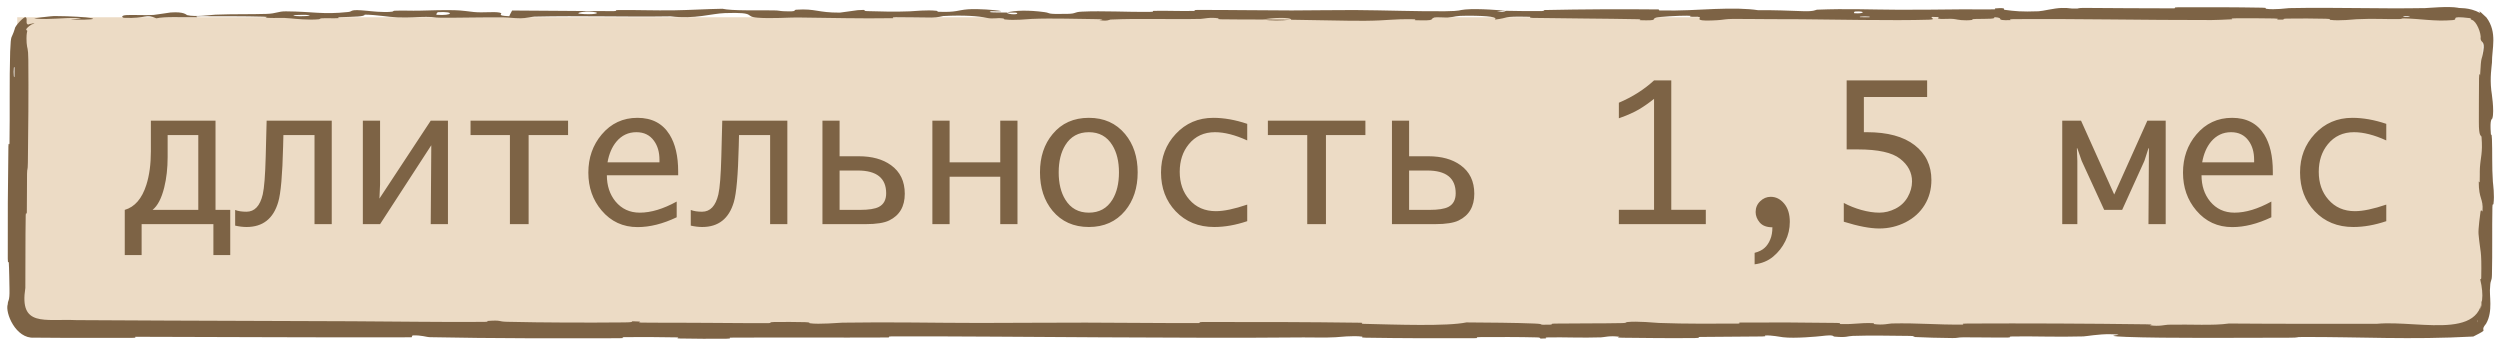
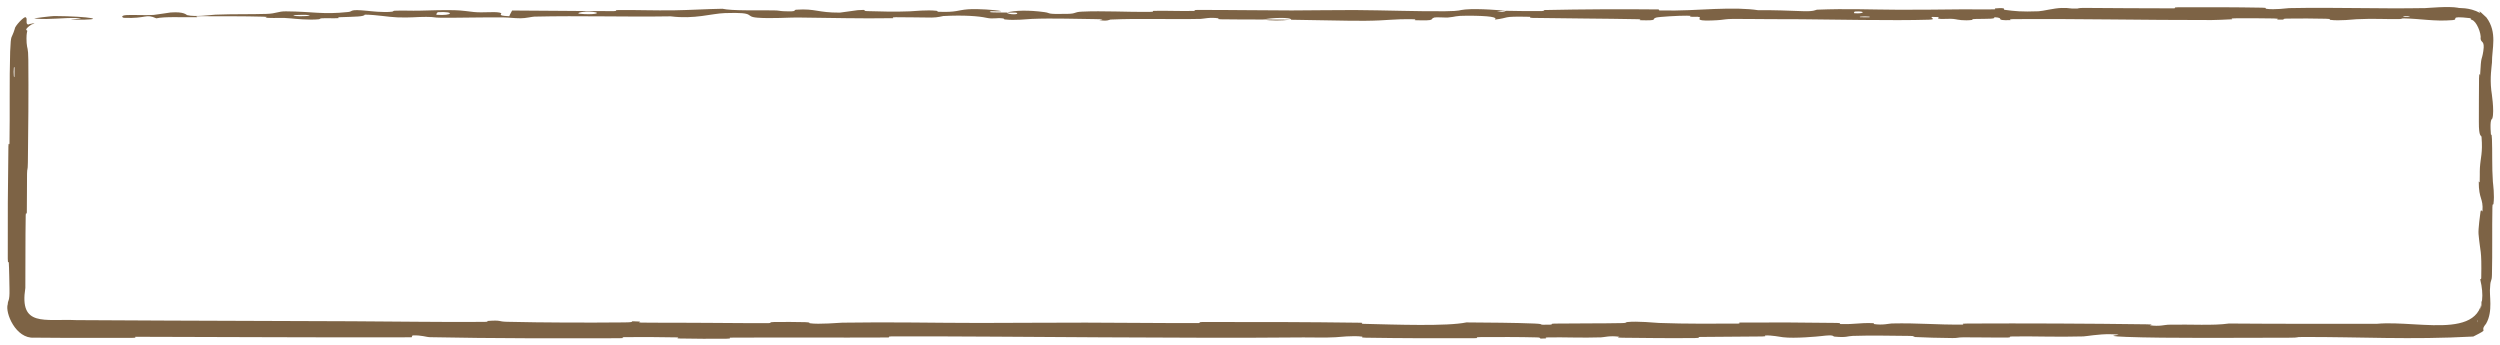
<svg xmlns="http://www.w3.org/2000/svg" width="145" height="20" viewBox="0 0 145 20" fill="none">
-   <path d="M1 1H144V19H1V1Z" fill="#ECDBC5" />
  <path d="M1.643 3.48C1.66 5.275 1.642 7.627 1.617 9.415C1.61 9.976 1.575 9.692 1.568 10.079C1.555 10.835 1.572 11.54 1.556 12.288C1.55 12.536 1.496 12.227 1.491 12.487C1.467 13.911 1.481 15.257 1.47 16.7C1.11 18.987 2.573 18.484 4.439 18.567C6.205 18.578 7.969 18.586 9.735 18.594C13.267 18.609 16.811 18.621 20.406 18.633C22.777 18.641 25.659 18.691 28.108 18.669C28.394 18.666 28.224 18.619 28.278 18.615C29.131 18.554 28.848 18.651 29.405 18.664C31.615 18.715 34.074 18.719 36.201 18.7C37.107 18.692 36.199 18.597 37.11 18.651C37.174 18.654 36.944 18.705 37.192 18.711C37.755 18.723 38.823 18.714 39.26 18.718C40.1 18.726 40.239 18.725 41.035 18.726C42.122 18.727 43.415 18.752 44.582 18.741C44.831 18.738 44.501 18.686 44.898 18.677C45.295 18.668 46.347 18.673 46.701 18.685C47.056 18.697 46.905 18.738 46.968 18.748C47.484 18.827 48.7 18.717 48.857 18.715C51.71 18.668 54.157 18.731 56.835 18.731C58.868 18.73 61.042 18.71 62.977 18.712C65.282 18.716 67.235 18.744 69.474 18.739C69.711 18.739 69.434 18.678 69.722 18.677C72.789 18.67 75.834 18.677 78.887 18.718C79.193 18.722 78.799 18.776 79.105 18.783C80.977 18.828 83.941 18.934 85.053 18.7C86.322 18.709 87.862 18.718 88.997 18.765C89.729 18.796 89.018 18.855 89.917 18.829C90.12 18.824 89.856 18.773 90.16 18.768C91.441 18.749 92.839 18.766 94.106 18.739C94.363 18.734 94.293 18.688 94.366 18.68C94.979 18.612 96 18.723 96.223 18.731C97.918 18.792 99.156 18.768 100.735 18.769C101.101 18.77 100.668 18.708 101.021 18.706C102.85 18.697 104.744 18.703 106.535 18.73C106.933 18.736 106.567 18.789 106.757 18.794C107.596 18.819 107.782 18.72 108.587 18.741C108.757 18.745 108.661 18.79 108.692 18.795C109.177 18.873 109.598 18.763 109.722 18.761C111.299 18.727 112.306 18.842 113.829 18.826C114.011 18.824 113.6 18.767 114.112 18.765C117.524 18.749 121.132 18.765 124.508 18.81C125.034 18.817 124.659 18.86 124.692 18.865C125.23 18.948 125.579 18.837 125.75 18.833C127.1 18.803 128.362 18.896 129.28 18.764C132.139 18.787 134.993 18.78 137.84 18.782C140.433 18.537 144.756 20.003 143.854 16.206C143.855 16.134 143.91 16.263 143.912 16.119C143.943 14.386 143.858 14.719 143.755 13.573C143.729 13.284 143.854 12.406 143.863 12.328C143.897 12.045 143.978 12.338 143.984 12.244C144.035 11.459 143.767 11.587 143.767 10.528C143.768 10.495 143.817 10.634 143.822 10.545C143.837 10.269 143.818 9.996 143.835 9.725C143.874 9.107 144.004 8.887 143.929 7.943C143.919 7.823 143.767 8.006 143.774 7.061C143.777 6.684 143.774 5.016 143.784 4.549C143.794 4.082 143.843 4.402 143.845 4.369C143.91 3.111 143.937 3.588 144.033 2.958C144.128 2.328 143.9 2.503 143.875 2.246C143.929 1.946 143.629 1.211 143.368 1.155C143.177 1.063 143.44 1.122 143.257 1.052C141.94 0.901 142.676 1.143 142.239 1.168C141.201 1.253 140.393 1.084 139.443 1.068C139.186 1.063 139.396 1.102 139.167 1.105C138.261 1.119 137.716 1.066 136.684 1.115C136.516 1.123 135.682 1.224 135.142 1.15C135.066 1.139 135.283 1.097 134.897 1.087C134.32 1.073 133.28 1.064 132.66 1.078C132.202 1.088 132.727 1.158 132.15 1.136C131.894 1.127 132.369 1.086 131.888 1.071C131.409 1.057 130.185 1.058 129.719 1.06C129.254 1.061 129.508 1.114 129.471 1.117C129.244 1.138 128.351 1.163 128.272 1.163C124.295 1.169 120.627 1.081 116.755 1.11C116.451 1.112 116.653 1.168 116.607 1.169C115.566 1.192 116.387 1.044 115.66 0.995C115.765 1.108 115.336 1.087 114.603 1.1C114.25 1.106 114.442 1.149 114.41 1.154C113.886 1.22 113.522 1.134 113.428 1.117C113.081 1.053 112.703 1.129 112.467 1.086C112.231 1.043 112.774 0.98 112.071 0.98C111.874 1.021 112.396 1.126 111.862 1.143C109.849 1.208 106.091 1.125 104.472 1.116C102.856 1.108 102.334 1.115 101.393 1.101C99.692 1.074 100.316 1.153 99.26 1.188C98.201 1.224 98.716 1.032 98.563 0.99C98.414 0.949 98.251 0.992 98.065 0.969C97.88 0.946 98.281 0.918 97.845 0.91C97.409 0.901 96.217 0.975 96.062 1.018C95.736 1.109 96.273 1.206 95.119 1.172C95.053 1.17 95.268 1.119 95.014 1.114C92.996 1.075 90.9 1.073 88.884 1.038C88.607 1.033 88.855 0.977 88.694 0.974C87.014 0.938 87.614 1.033 86.694 1.138C86.9 0.998 86.391 0.912 85.116 0.911C84.35 0.911 84.482 0.972 83.986 1.015C83.838 1.028 83.295 0.986 83.197 1.015C82.873 1.109 83.384 1.214 82.069 1.172C82.012 1.17 82.195 1.119 81.996 1.116C80.708 1.095 80.554 1.194 79.161 1.206C78.07 1.215 76.129 1.155 74.886 1.145C74.912 0.988 73.739 1.024 73.263 1.132C72.456 1.128 71.585 1.134 70.806 1.119C70.537 1.114 70.714 1.068 70.68 1.063C70.161 0.986 69.81 1.092 69.636 1.096C67.75 1.136 66.213 1.056 64.412 1.134C64.348 1.137 64.245 1.247 63.763 1.167C63.732 1.161 64.327 1.111 63.48 1.108C62.633 1.104 61.036 1.045 59.86 1.096C59.575 1.108 58.855 1.197 58.277 1.127C58.2 1.118 58.285 1.087 58.173 1.069C57.814 1.013 57.618 1.124 57.196 1.03C56.774 0.936 55.896 0.866 54.71 0.93C54.672 0.932 54.391 1.02 54.018 1.019C53.423 1.016 52.578 0.998 51.956 0.999C51.658 0.999 51.849 1.053 51.797 1.054C49.795 1.085 48.371 1.036 46.227 1.015C45.834 1.011 44.704 1.086 43.943 1.027C43.108 0.963 43.966 0.695 42.046 0.759C41.271 0.784 40.291 1.124 38.899 0.948C36.199 0.991 33.702 0.902 30.995 0.964C30.873 0.966 30.488 1.061 30.202 1.06C29.777 1.058 29.544 1.014 29.24 1.011C27.969 0.997 26.806 1.035 25.58 1.029C25.114 1.027 25.277 0.981 24.722 0.979C24.168 0.976 23.798 1.037 23.046 1.007C22.478 0.985 21.911 0.862 21.157 0.848C21.128 0.969 20.611 0.967 19.691 0.999C19.514 1.005 19.704 1.047 19.62 1.052C19.28 1.074 18.965 1.039 18.641 1.063C18.563 1.069 18.559 1.11 18.495 1.117C17.948 1.178 17.048 1.085 16.893 1.069C16.3 1.007 16.023 1.061 15.569 1.037C15.115 1.012 15.793 0.982 15.263 0.967C14.164 0.937 12.752 0.943 11.636 0.941C11.19 0.941 11.494 0.996 11.43 0.998C10.509 1.012 9.578 0.953 9.067 1.063C8.429 0.778 8.512 1.091 7.196 1.034C7.092 1.029 6.96 0.894 7.358 0.874C7.756 0.854 8.36 0.897 8.912 0.866C9.043 0.858 9.792 0.732 9.895 0.724C10.695 0.665 10.809 0.866 10.851 0.877C11.332 0.997 12.247 0.861 12.489 0.851C13.591 0.808 14.529 0.836 15.451 0.806C16.055 0.786 16.114 0.654 16.588 0.658C18.163 0.671 18.712 0.855 20.197 0.696C20.515 0.661 20.199 0.517 21.339 0.631C21.411 0.638 22.257 0.742 22.747 0.676C22.808 0.668 22.806 0.626 22.887 0.622C23.43 0.599 23.792 0.633 24.384 0.617C24.975 0.601 25.686 0.577 26.362 0.591C26.769 0.599 27.291 0.678 27.486 0.697C28.036 0.752 28.626 0.662 28.967 0.729C29.31 0.796 28.639 0.898 29.54 0.942C29.573 0.832 29.65 0.72 29.703 0.61C31.678 0.614 33.622 0.649 35.603 0.645C35.849 0.644 35.598 0.585 35.861 0.583C36.972 0.573 37.943 0.615 39.095 0.599C39.987 0.586 40.965 0.523 41.898 0.508C42.468 0.633 43.852 0.59 44.857 0.602C45.209 0.606 45.186 0.639 45.436 0.65C46.381 0.69 45.938 0.58 46.198 0.562C47.309 0.488 47.404 0.738 48.714 0.732C48.784 0.732 49.632 0.598 49.749 0.59C50.492 0.536 49.872 0.637 50.337 0.646C51.185 0.664 51.775 0.696 52.771 0.657C53.061 0.646 53.758 0.563 54.321 0.627C54.395 0.635 54.354 0.679 54.414 0.682C55.495 0.725 55.523 0.586 56.141 0.54C56.758 0.493 57.712 0.588 57.906 0.616C58.414 0.687 57.517 0.646 57.489 0.653C57.166 0.736 57.862 0.722 58.393 0.729C58.47 0.865 59.214 0.857 58.944 0.736C58.914 0.723 58.5 0.735 58.393 0.729C58.86 0.596 59.677 0.579 60.579 0.703C61.002 0.762 60.602 0.83 61.885 0.805C62.468 0.794 62.243 0.7 62.756 0.675C63.93 0.617 65.456 0.704 66.666 0.69C67.105 0.685 66.677 0.634 66.978 0.629C67.774 0.615 68.477 0.653 69.277 0.633C69.35 0.632 69.172 0.578 69.421 0.577C71.308 0.571 72.95 0.605 74.919 0.606C75.871 0.607 77.572 0.577 78.558 0.583C80.266 0.593 82.368 0.671 83.827 0.652C84.779 0.64 84.57 0.587 84.978 0.55C85.765 0.479 87.159 0.606 87.346 0.626C87.352 0.626 86.533 0.639 86.97 0.666C87.224 0.724 87.337 0.626 87.346 0.626C87.469 0.638 89.106 0.65 89.43 0.64C89.607 0.635 89.508 0.584 89.6 0.582C91.788 0.536 93.98 0.524 96.199 0.547C96.238 0.548 96.179 0.605 96.271 0.607C97.556 0.632 98.379 0.563 99.438 0.521C100.498 0.48 101.338 0.494 101.965 0.591C102.764 0.579 103.911 0.622 104.571 0.648C105.231 0.675 105.323 0.564 105.381 0.562C107.192 0.492 108.239 0.555 110.118 0.565C111.011 0.57 112.783 0.554 113.75 0.542C114.515 0.532 114.975 0.558 115.679 0.541C115.775 0.539 115.678 0.49 115.707 0.488C116.494 0.429 116.116 0.549 116.278 0.571C116.866 0.649 117.23 0.691 118.237 0.654C118.469 0.646 119.145 0.472 119.568 0.462C120.119 0.449 119.911 0.511 120.487 0.496C120.536 0.495 120.526 0.457 120.882 0.459C122.532 0.466 124.332 0.488 126.047 0.484C126.282 0.484 125.981 0.423 126.32 0.422C127.908 0.414 129.65 0.417 131.197 0.445C131.578 0.452 131.339 0.495 131.422 0.507C131.93 0.584 132.65 0.473 132.768 0.471C135.602 0.417 137.771 0.518 140.659 0.47C140.816 0.467 142.026 0.348 142.566 0.45C142.585 0.495 143.189 0.389 143.865 0.762C143.893 0.801 143.563 0.38 144.211 1.012C144.866 1.881 144.523 2.842 144.534 3.63C144.515 3.883 144.411 4.48 144.494 5.234C144.5 5.283 144.688 6.447 144.558 6.863C144.537 6.93 144.4 6.86 144.47 7.76C144.484 7.932 144.514 7.619 144.533 8.072C144.563 8.766 144.526 9.686 144.587 10.539C144.598 10.688 144.691 11.321 144.621 11.829C144.609 11.909 144.564 11.758 144.559 12.026C144.534 13.302 144.565 14.638 144.533 15.933C144.522 16.392 144.448 16.158 144.428 16.636C144.357 17.118 144.615 18.047 144.191 18.778C143.736 19.32 144.501 18.992 143.451 19.519C139.798 19.717 136.852 19.534 133.542 19.546C133.06 19.544 133.46 19.587 132.748 19.587C130.125 19.59 125.595 19.63 123.318 19.54C121.494 19.468 123.79 19.414 122.396 19.384C121.723 19.371 120.996 19.508 120.833 19.512C119.247 19.556 118.145 19.495 116.717 19.514C116.422 19.518 116.712 19.573 116.461 19.576C115.604 19.586 114.703 19.561 113.884 19.565C113.516 19.567 113.584 19.61 113.246 19.607C112.437 19.599 111.722 19.581 110.933 19.542C110.861 19.538 111.346 19.485 110.748 19.483C109.779 19.48 108.577 19.441 107.462 19.482C107.131 19.494 107.118 19.591 106.408 19.524C106.259 19.51 106.449 19.393 105.621 19.494C105.482 19.511 104.091 19.646 103.408 19.559C103.228 19.536 102.769 19.441 102.371 19.456C102.317 19.458 102.533 19.51 102.204 19.515C101.042 19.532 99.825 19.526 98.632 19.543C98.314 19.547 98.788 19.601 98.313 19.606C97.008 19.62 95.377 19.606 94.101 19.589C93.63 19.583 93.955 19.538 93.921 19.533C93.37 19.454 93.045 19.561 92.862 19.567C91.725 19.604 90.859 19.554 89.811 19.568C89.522 19.571 89.727 19.622 89.669 19.627C89.072 19.671 89.517 19.579 89.139 19.569C88.08 19.541 86.9 19.545 85.829 19.552C85.436 19.554 85.878 19.613 85.525 19.614C83.436 19.625 81.264 19.619 79.225 19.587C78.841 19.58 79.083 19.535 79.003 19.524C78.452 19.452 77.644 19.551 77.457 19.56C76.612 19.603 76.284 19.563 75.537 19.571C71.889 19.608 67.385 19.581 63.942 19.565C59.455 19.544 55.974 19.501 51.695 19.512C51.423 19.512 51.697 19.573 51.463 19.574C48.436 19.589 45.457 19.565 42.424 19.583C42.175 19.584 42.534 19.641 42.134 19.645C41.315 19.654 40.277 19.651 39.449 19.633C39.045 19.624 39.587 19.575 39.18 19.567C38.233 19.548 37.218 19.544 36.245 19.553C35.831 19.558 36.456 19.616 35.918 19.617C32.253 19.623 28.654 19.633 24.95 19.557C24.696 19.552 24.473 19.433 23.933 19.455C23.893 19.488 23.895 19.527 23.877 19.563C18.542 19.582 13.261 19.54 7.911 19.534C7.685 19.534 8.075 19.597 7.638 19.597C6.375 19.596 5.129 19.6 3.876 19.597C3.249 19.595 2.627 19.591 1.985 19.584C0.91 19.665 0.281 18.127 0.45 17.642C0.456 17.385 0.567 17.517 0.55 16.761C0.547 16.627 0.532 15.489 0.508 15.194C0.504 15.154 0.452 15.362 0.451 14.995C0.443 12.863 0.455 10.629 0.487 8.5C0.492 8.157 0.547 8.522 0.551 8.278C0.58 6.542 0.539 4.654 0.589 2.996C0.639 1.873 0.649 2.352 0.862 1.657C0.85 1.533 1.401 0.927 1.492 1.004C1.625 1.086 1.451 1.365 1.627 1.426C1.648 1.397 2.232 1.287 1.895 1.399C1.862 1.383 1.52 1.609 1.521 1.721C1.508 1.783 1.601 1.72 1.576 1.827C1.554 1.915 1.521 2.081 1.545 2.49C1.573 2.877 1.636 2.707 1.643 3.48ZM107.542 0.765C108.153 0.818 108.243 0.624 107.583 0.67C107.551 0.673 107.511 0.763 107.542 0.765ZM33.611 0.796C34.41 0.882 34.956 0.756 34.393 0.689C33.829 0.623 33.367 0.77 33.611 0.796ZM25.327 0.859C26.261 0.926 26.408 0.651 25.408 0.706C25.349 0.709 25.272 0.855 25.327 0.859ZM0.838 4.443C0.841 4.434 0.844 3.94 0.841 3.928C0.779 3.665 0.774 4.653 0.838 4.443ZM17.107 0.927C17.398 0.964 18.238 0.921 17.875 0.875C17.584 0.837 16.744 0.88 17.107 0.927ZM139.417 0.973C139.427 0.976 139.781 0.978 139.774 0.962C139.75 0.909 139.257 0.924 139.417 0.973ZM3.136 0.93C5.2 0.94 6.451 1.168 4.204 1.142C3.796 1.138 5.081 1.07 4.563 1.049C3.615 1.012 2.985 1.155 2.018 1.078C1.843 1.064 3.018 0.929 3.139 0.93C3.138 0.93 3.137 0.93 3.136 0.93ZM107.894 0.999C107.906 1.001 108.397 1.004 108.409 1.001C108.674 0.94 107.686 0.935 107.894 0.999ZM143.907 17.518C143.93 17.564 143.8 18.617 143.678 18.595C143.566 19.188 144.127 17.047 143.907 17.518ZM74.867 1.141C74.332 1.203 73.692 1.21 73.265 1.132C73.797 1.137 74.332 1.137 74.867 1.141Z" fill="#7D6345" />
-   <path d="M13.354 14.794H12.377V13H8.214V14.794H7.236V12.173C7.816 12.005 8.234 11.521 8.488 10.723C8.663 10.171 8.751 9.521 8.751 8.773V7H12.5V12.173H13.354V14.794ZM11.501 12.173V7.833H9.723V9.106C9.723 9.754 9.657 10.345 9.524 10.878C9.367 11.509 9.141 11.94 8.848 12.173H11.501ZM19.241 13H18.242V7.833H16.437L16.421 8.483C16.381 10.141 16.287 11.22 16.136 11.722C15.853 12.685 15.241 13.166 14.299 13.166C14.099 13.166 13.879 13.14 13.639 13.086V12.178C13.814 12.246 14.033 12.28 14.294 12.28C14.767 12.28 15.082 11.945 15.239 11.276C15.325 10.9 15.383 10.169 15.411 9.084L15.465 7H19.241V13ZM25.015 8.424L22.044 13H21.045V7H22.044V10.685L22.007 11.518L24.982 7H25.981V13H24.982L25.015 8.424ZM29.575 13V7.833H27.292V7H32.948V7.833H30.66V13H29.575ZM39.248 12.602C38.45 12.982 37.694 13.172 36.981 13.172C36.133 13.172 35.436 12.85 34.892 12.205C34.38 11.6 34.124 10.87 34.124 10.014C34.124 9.151 34.382 8.413 34.898 7.801C35.442 7.156 36.133 6.834 36.971 6.834C37.809 6.834 38.43 7.158 38.834 7.806C39.167 8.34 39.334 9.054 39.334 9.949V10.164H35.198C35.198 10.769 35.365 11.276 35.698 11.684C36.056 12.117 36.527 12.334 37.11 12.334C37.755 12.334 38.467 12.119 39.248 11.69V12.602ZM35.236 9.417H38.249V9.272C38.249 8.821 38.142 8.451 37.927 8.161C37.687 7.831 37.349 7.667 36.912 7.667C36.446 7.667 36.059 7.849 35.752 8.214C35.494 8.526 35.322 8.927 35.236 9.417ZM45.666 13H44.667V7.833H42.863L42.847 8.483C42.807 10.141 42.712 11.22 42.562 11.722C42.279 12.685 41.667 13.166 40.725 13.166C40.525 13.166 40.304 13.14 40.065 13.086V12.178C40.24 12.246 40.458 12.28 40.72 12.28C41.192 12.28 41.508 11.945 41.665 11.276C41.751 10.9 41.808 10.169 41.837 9.084L41.891 7H45.666V13ZM52.477 11.238C52.477 11.976 52.176 12.492 51.575 12.785C51.285 12.928 50.828 13 50.205 13H47.702V7H48.696V9.063H49.808C50.578 9.063 51.2 9.235 51.677 9.579C52.21 9.962 52.477 10.515 52.477 11.238ZM51.398 11.211C51.398 10.331 50.848 9.89 49.748 9.89H48.696V12.173H49.883C50.384 12.173 50.748 12.116 50.973 12.001C51.256 11.854 51.398 11.591 51.398 11.211ZM58.015 10.25H55.077V13H54.078V7H55.077V9.417H58.015V7H59.014V13H58.015V10.25ZM63.155 13.166C62.274 13.166 61.572 12.853 61.049 12.227C60.562 11.639 60.319 10.896 60.319 9.998C60.319 9.099 60.564 8.358 61.055 7.774C61.574 7.147 62.274 6.834 63.155 6.834C64.032 6.834 64.732 7.147 65.255 7.774C65.742 8.361 65.985 9.102 65.985 9.998C65.985 10.893 65.742 11.636 65.255 12.227C64.732 12.853 64.032 13.166 63.155 13.166ZM63.155 12.334C63.756 12.334 64.211 12.083 64.519 11.582C64.773 11.167 64.9 10.639 64.9 9.998C64.9 9.36 64.772 8.834 64.514 8.418C64.206 7.917 63.753 7.667 63.155 7.667C62.553 7.667 62.099 7.915 61.791 8.413C61.533 8.828 61.404 9.357 61.404 9.998C61.404 10.639 61.533 11.167 61.791 11.582C62.099 12.083 62.553 12.334 63.155 12.334ZM72.339 12.828C71.67 13.054 71.032 13.166 70.427 13.166C69.514 13.166 68.768 12.862 68.188 12.253C67.622 11.655 67.339 10.905 67.339 10.003C67.339 9.122 67.624 8.377 68.193 7.769C68.773 7.146 69.5 6.834 70.374 6.834C70.993 6.834 71.648 6.95 72.339 7.183V8.145C71.641 7.826 71.016 7.667 70.465 7.667C69.835 7.667 69.33 7.899 68.95 8.365C68.599 8.794 68.424 9.328 68.424 9.965C68.424 10.617 68.61 11.154 68.982 11.577C69.369 12.024 69.883 12.248 70.524 12.248C70.986 12.248 71.591 12.121 72.339 11.867V12.828ZM75.82 13V7.833H73.537V7H79.193V7.833H76.905V13H75.82ZM85.509 11.238C85.509 11.976 85.209 12.492 84.607 12.785C84.317 12.928 83.86 13 83.237 13H80.734V7H81.728V9.063H82.84C83.61 9.063 84.233 9.235 84.709 9.579C85.243 9.962 85.509 10.515 85.509 11.238ZM84.43 11.211C84.43 10.331 83.88 9.89 82.781 9.89H81.728V12.173H82.915C83.416 12.173 83.78 12.116 84.005 12.001C84.288 11.854 84.43 11.591 84.43 11.211ZM95.935 12.168V5.733C95.634 5.973 95.342 6.177 95.059 6.345C94.776 6.514 94.388 6.685 93.894 6.861V5.958C94.678 5.625 95.358 5.194 95.935 4.664H96.934V12.168H98.937V13H93.894V12.168H95.935ZM101.768 15.331V14.665C102.025 14.597 102.221 14.498 102.353 14.37C102.489 14.244 102.597 14.083 102.675 13.886C102.758 13.693 102.799 13.458 102.799 13.183C102.466 13.183 102.221 13.089 102.063 12.903C101.905 12.713 101.827 12.511 101.827 12.296C101.827 12.049 101.914 11.842 102.09 11.673C102.265 11.502 102.469 11.415 102.702 11.415C103.003 11.415 103.263 11.546 103.481 11.808C103.699 12.065 103.809 12.42 103.809 12.871C103.809 13.265 103.723 13.636 103.551 13.983C103.379 14.334 103.144 14.633 102.847 14.88C102.554 15.127 102.194 15.277 101.768 15.331ZM107.106 8.666V4.664H111.774V5.625H108.105V7.667H108.277C109.477 7.667 110.401 7.917 111.049 8.418C111.697 8.92 112.021 9.595 112.021 10.443C112.021 10.98 111.89 11.462 111.629 11.888C111.368 12.314 110.999 12.649 110.522 12.893C110.046 13.133 109.54 13.252 109.002 13.252C108.465 13.252 107.778 13.122 106.94 12.86V11.77C107.244 11.935 107.584 12.071 107.96 12.178C108.336 12.282 108.684 12.334 109.002 12.334C109.321 12.334 109.633 12.257 109.937 12.103C110.241 11.949 110.478 11.725 110.646 11.432C110.814 11.134 110.898 10.832 110.898 10.524C110.898 10.005 110.667 9.566 110.206 9.208C109.747 8.846 108.931 8.666 107.756 8.666H107.106ZM120.486 13H119.61V7H120.701L122.624 11.281L124.546 7H125.61V13H124.611L124.638 8.601H124.611L124.375 9.332L123.085 12.173H122.043L120.738 9.332L120.486 8.601H120.459L120.486 9.332V13ZM131.738 12.602C130.94 12.982 130.184 13.172 129.472 13.172C128.623 13.172 127.927 12.85 127.382 12.205C126.87 11.6 126.614 10.87 126.614 10.014C126.614 9.151 126.872 8.413 127.388 7.801C127.932 7.156 128.623 6.834 129.461 6.834C130.299 6.834 130.92 7.158 131.325 7.806C131.658 8.34 131.824 9.054 131.824 9.949V10.164H127.688C127.688 10.769 127.855 11.276 128.188 11.684C128.546 12.117 129.017 12.334 129.601 12.334C130.245 12.334 130.958 12.119 131.738 11.69V12.602ZM127.726 9.417H130.739V9.272C130.739 8.821 130.632 8.451 130.417 8.161C130.177 7.831 129.839 7.667 129.402 7.667C128.936 7.667 128.55 7.849 128.242 8.214C127.984 8.526 127.812 8.927 127.726 9.417ZM138.404 12.828C137.734 13.054 137.097 13.166 136.492 13.166C135.579 13.166 134.832 12.862 134.252 12.253C133.686 11.655 133.403 10.905 133.403 10.003C133.403 9.122 133.688 8.377 134.257 7.769C134.837 7.146 135.564 6.834 136.438 6.834C137.057 6.834 137.713 6.95 138.404 7.183V8.145C137.706 7.826 137.081 7.667 136.529 7.667C135.899 7.667 135.394 7.899 135.015 8.365C134.664 8.794 134.488 9.328 134.488 9.965C134.488 10.617 134.674 11.154 135.047 11.577C135.434 12.024 135.947 12.248 136.588 12.248C137.05 12.248 137.655 12.121 138.404 11.867V12.828Z" fill="#7D6345" />
</svg>